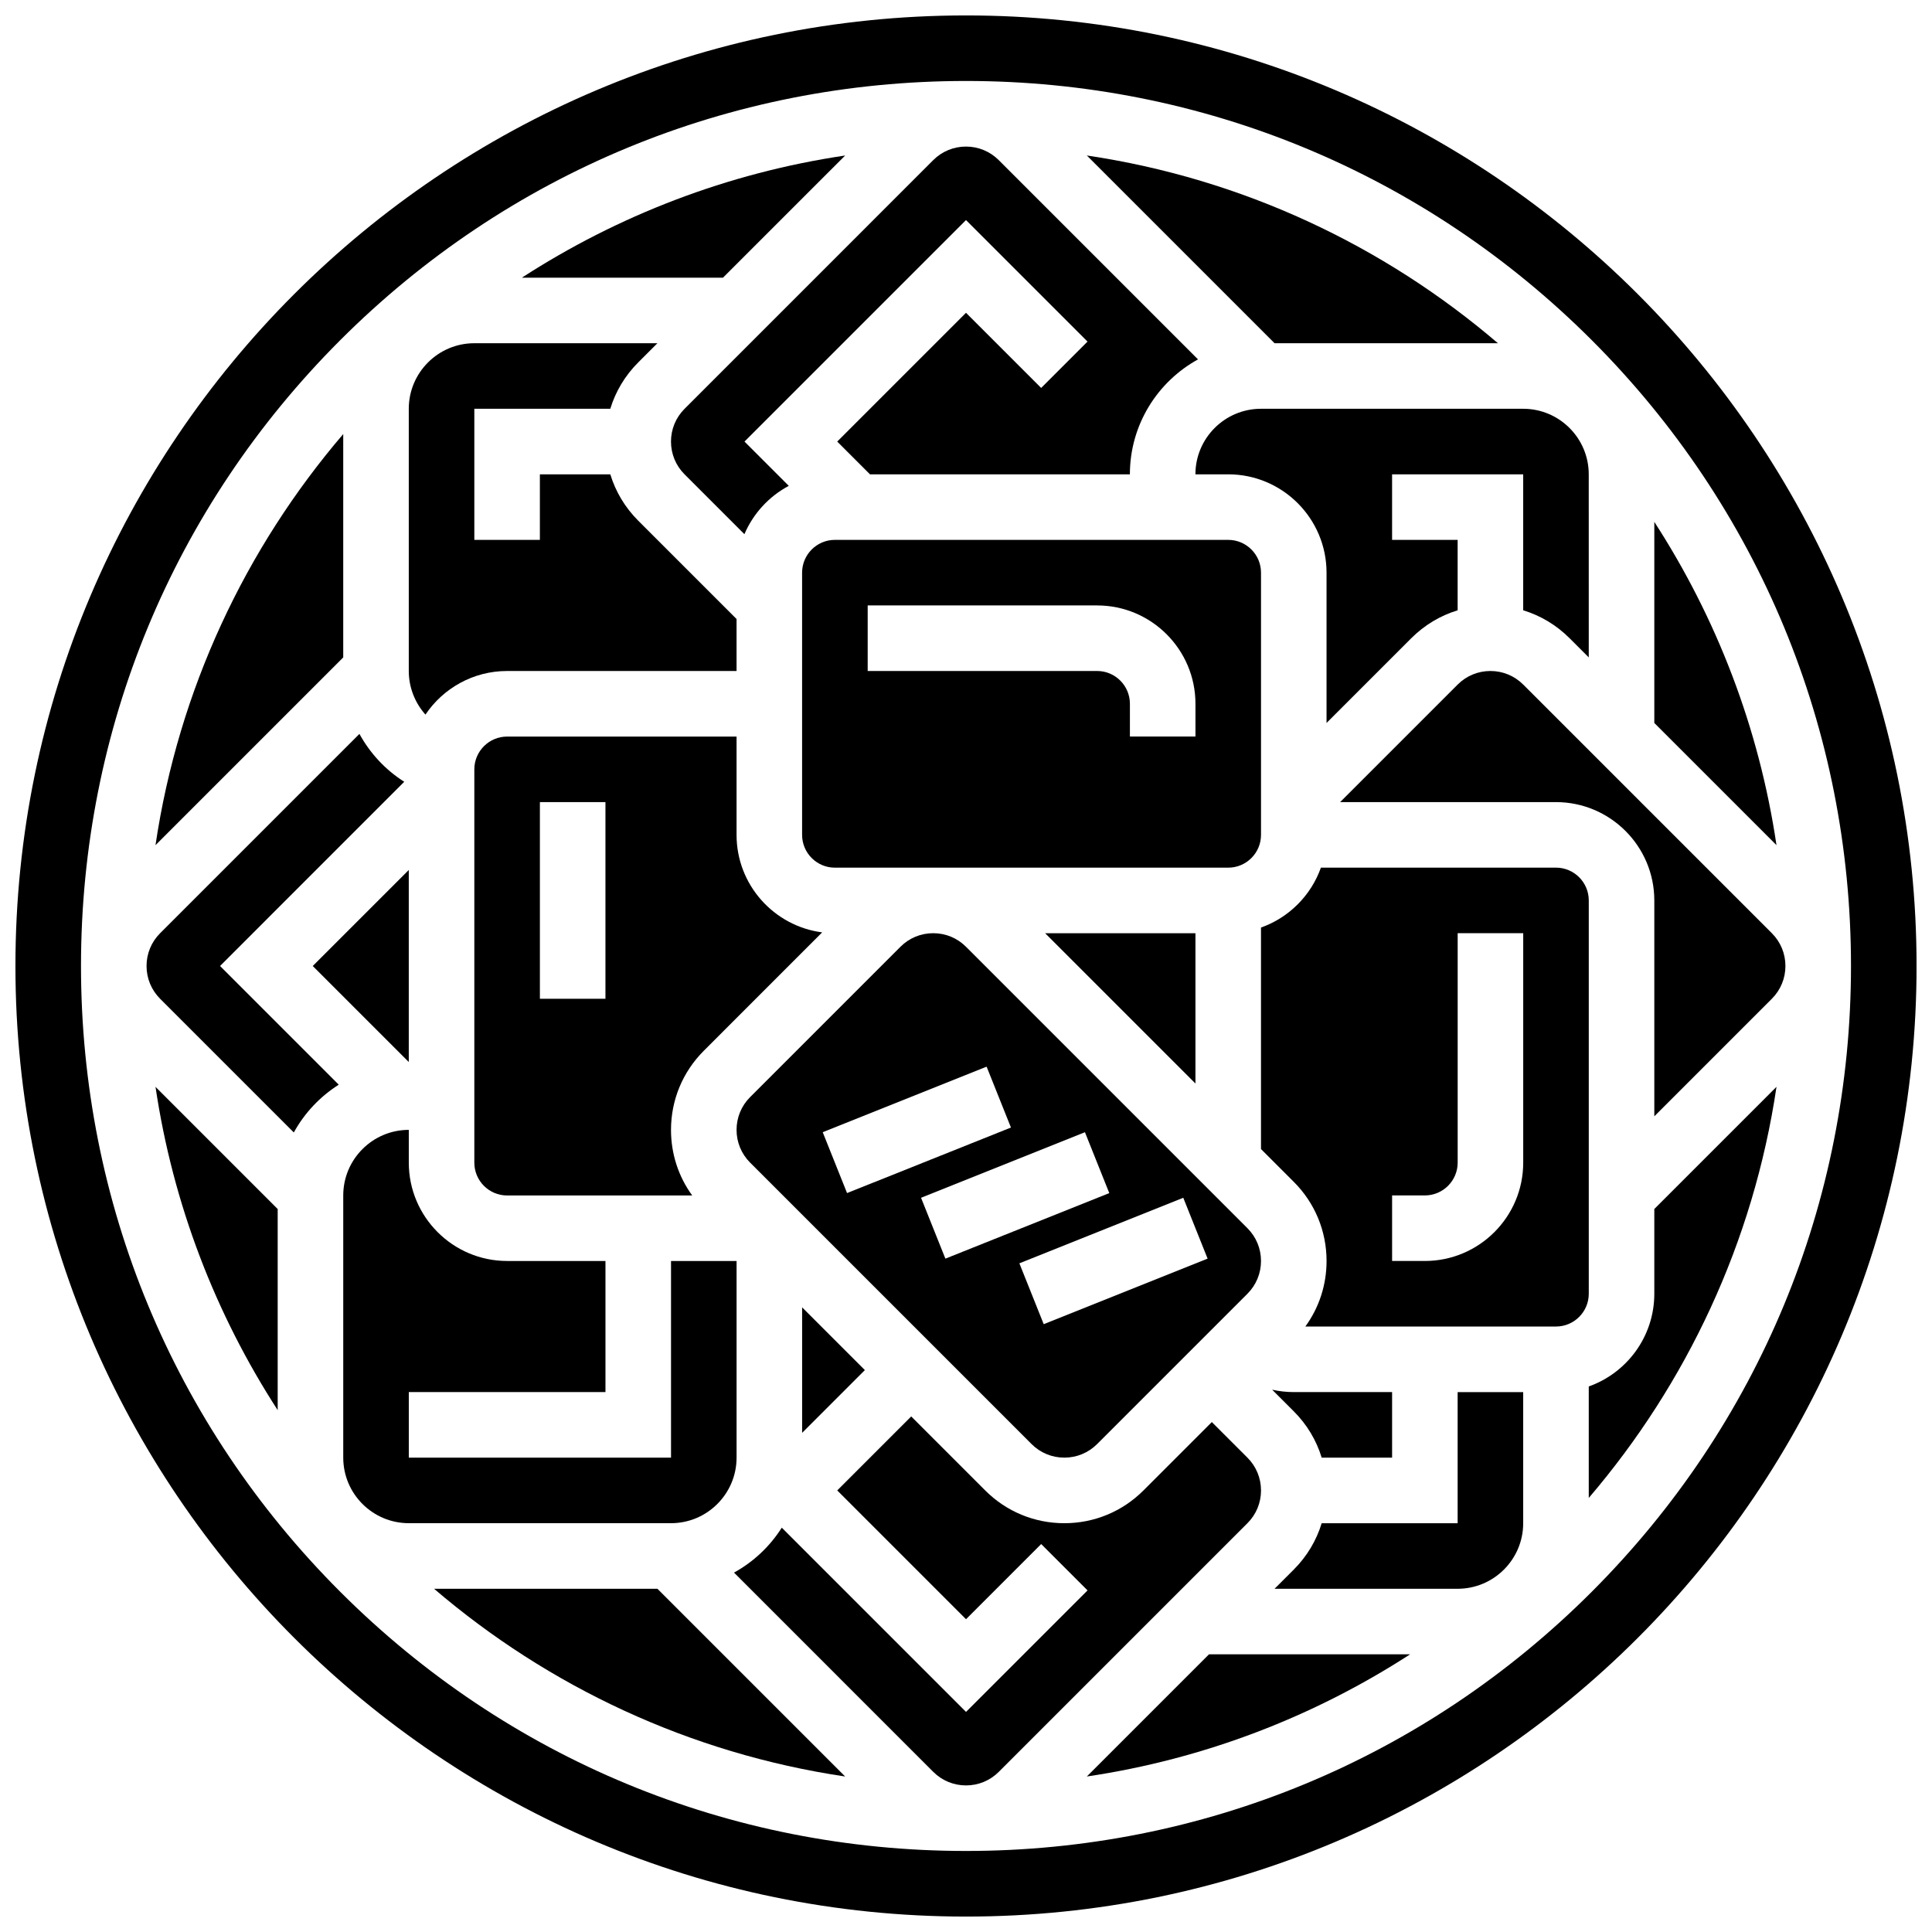
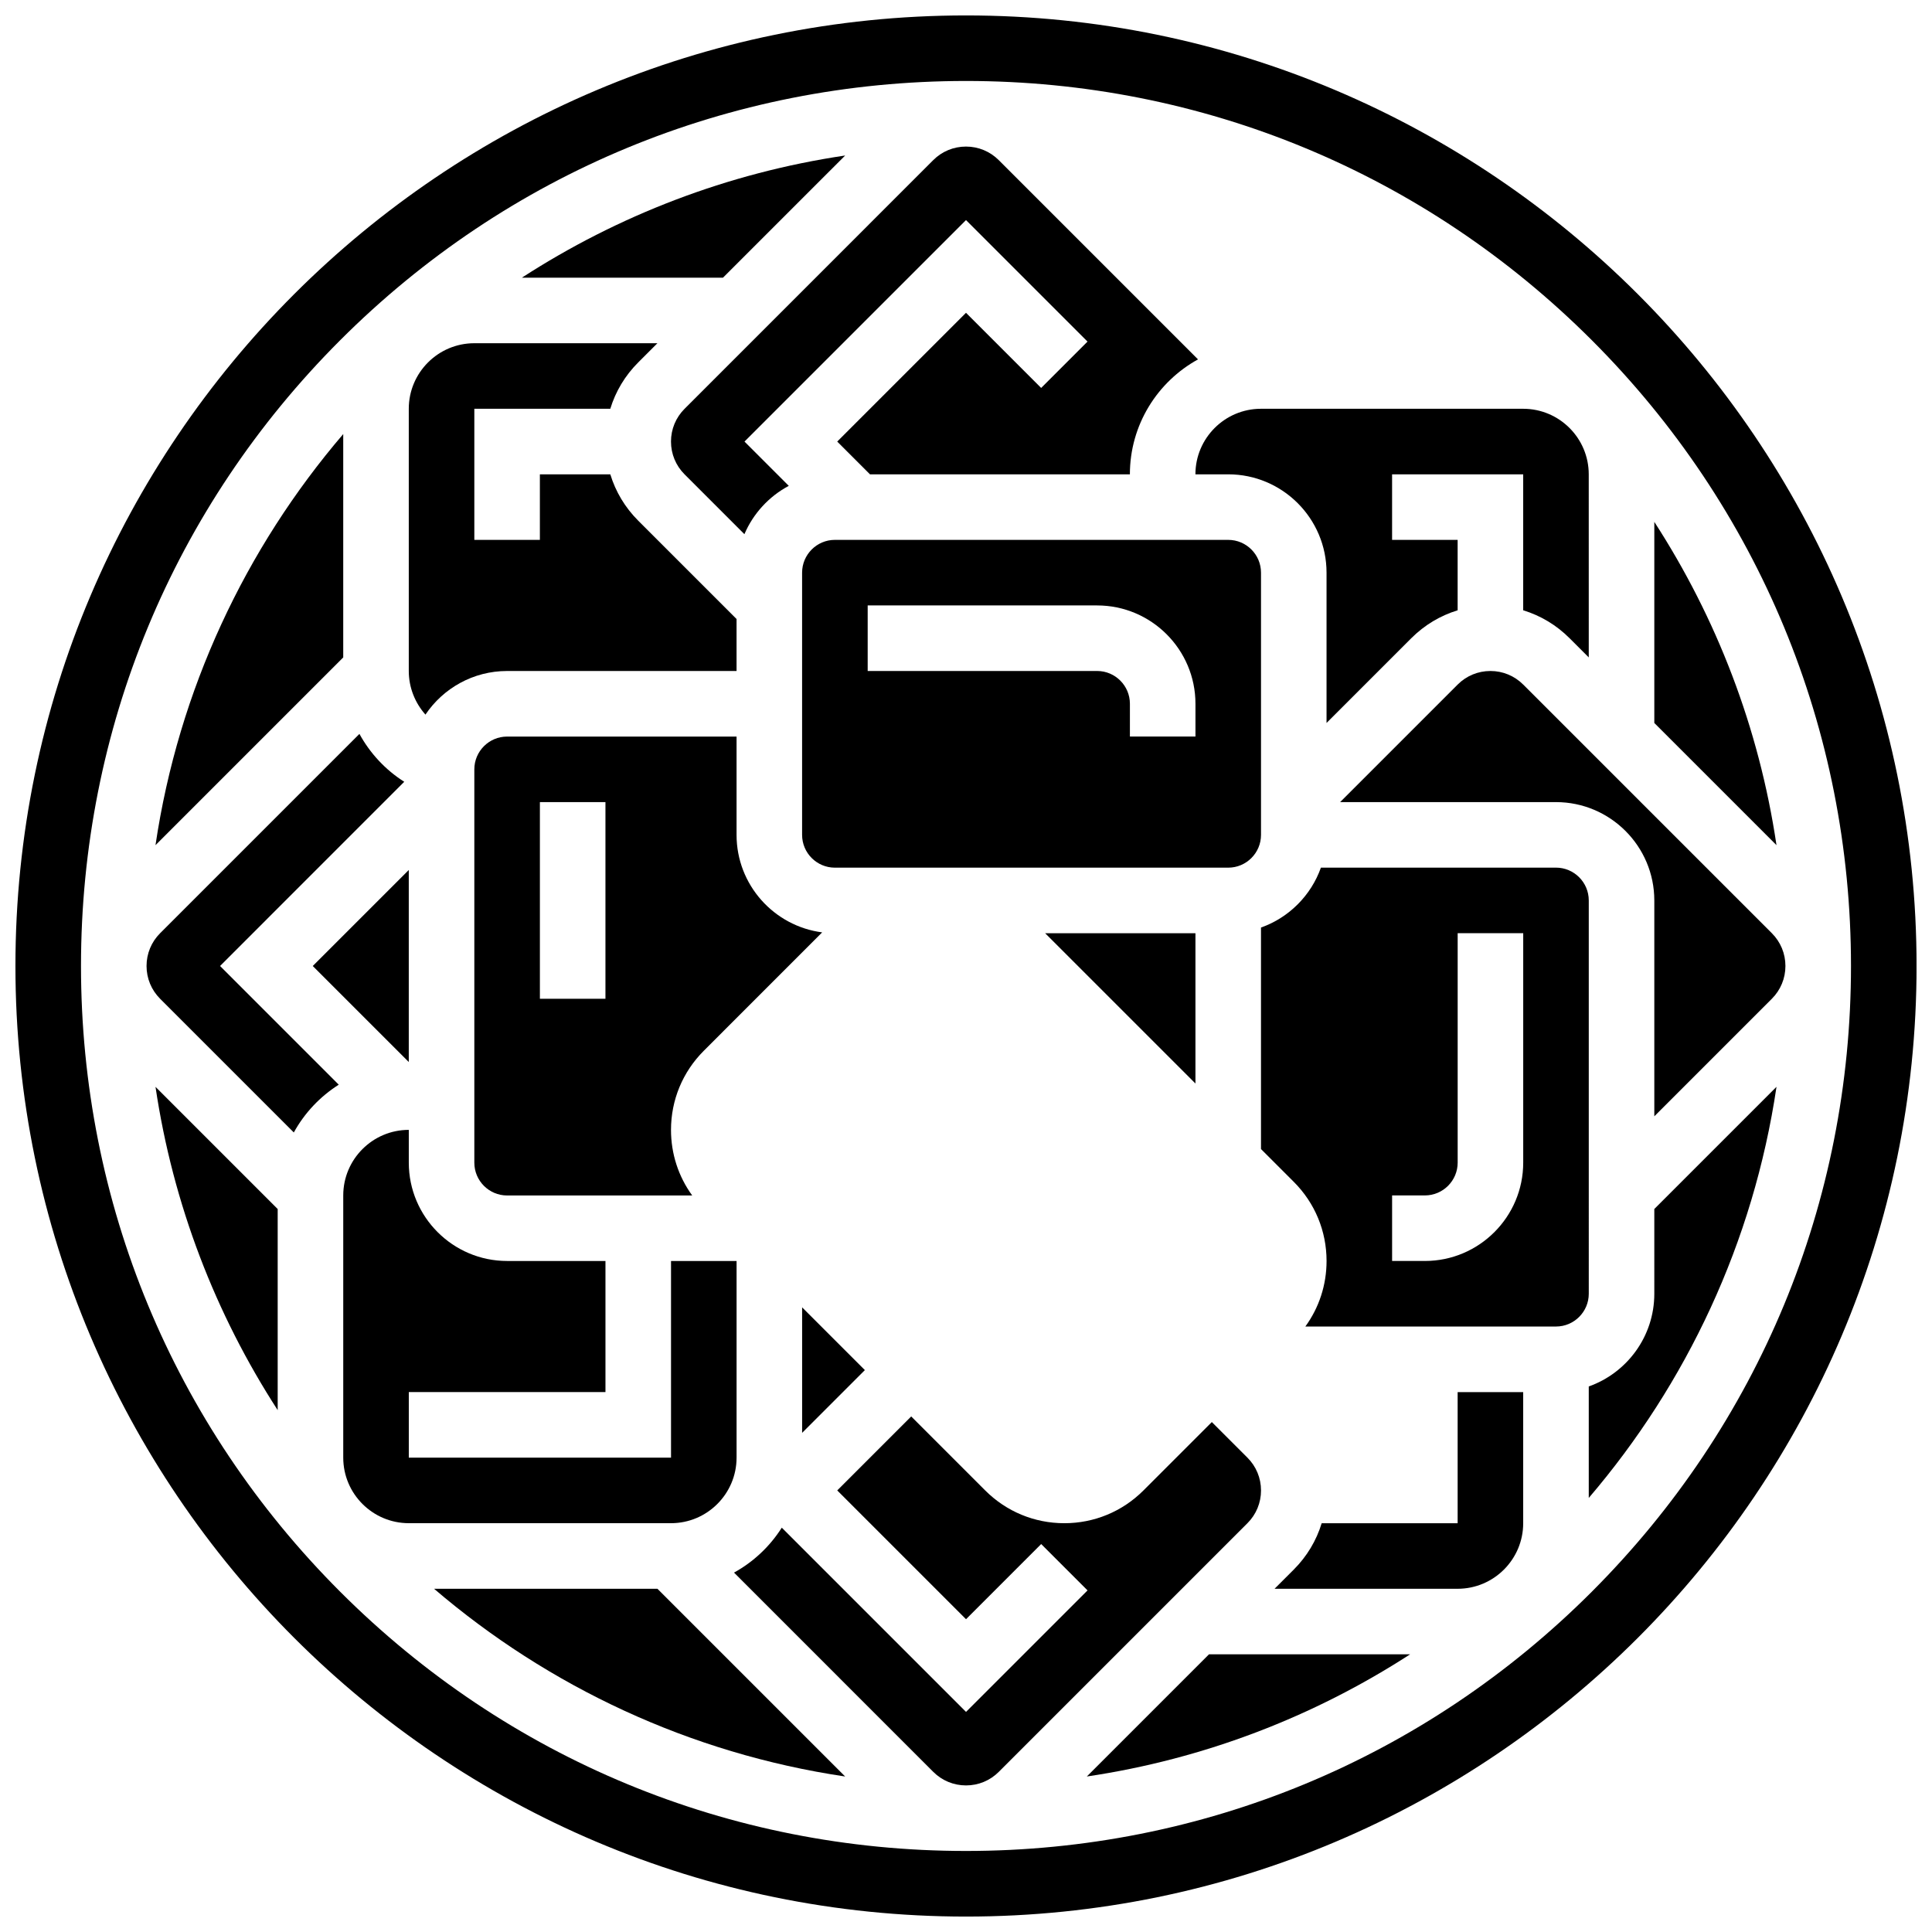
<svg xmlns="http://www.w3.org/2000/svg" width="800px" height="800px" version="1.1" viewBox="144 144 512 512">
  <defs>
    <clipPath id="a">
      <path d="m148.09 148.09h503.81v503.81h-503.81z" />
    </clipPath>
  </defs>
-   <path d="m540.97 234.96c-30.281-25.902-67.742-43.637-108.95-49.754l49.754 49.754z" />
  <path d="m217.59 517.7v-53.297l-32.379-32.379c4.629 31.199 15.922 60.258 32.379 85.676z" />
  <path d="m478.18 295.76c0-4.789-3.898-8.688-8.688-8.688h-104.24c-4.789 0-8.688 3.898-8.688 8.688v69.492c0 4.789 3.898 8.688 8.688 8.688h104.24c4.789 0 8.688-3.898 8.688-8.688zm-17.371 43.434h-17.371v-8.688c0-4.789-3.898-8.688-8.688-8.688h-60.805v-17.371h60.805c14.367 0 26.059 11.691 26.059 26.059z" />
  <path d="m321.82 261.02c0 3.281 1.277 6.367 3.598 8.688l15.855 15.855c2.344-5.488 6.523-10.016 11.762-12.809l-11.734-11.734 58.699-58.695 32.203 32.199-12.285 12.285-19.918-19.918-34.129 34.129 8.688 8.688h68.871c0-13.113 7.305-24.551 18.055-30.465l-52.801-52.801c-2.32-2.32-5.406-3.598-8.688-3.598s-6.367 1.277-8.688 3.598l-65.891 65.895c-2.32 2.32-3.598 5.402-3.598 8.684z" />
  <path d="m367.98 185.21c-31.203 4.629-60.262 15.922-85.68 32.379h53.297z" />
  <path d="m234.96 259.03c-25.902 30.281-43.637 67.742-49.754 108.95l49.754-49.754z" />
  <path d="m420.97 391.31 39.836 39.832v-39.832z" />
  <path d="m460.8 269.7h8.688c14.367 0 26.059 11.691 26.059 26.059v39.832l22.457-22.457c3.488-3.488 7.695-6 12.285-7.398v-18.664h-17.371v-17.371h34.746v36.031c4.59 1.398 8.797 3.91 12.285 7.398l5.09 5.09-0.004-48.52c0-9.578-7.793-17.371-17.371-17.371h-69.492c-9.578 0-17.371 7.793-17.371 17.371z" />
  <path d="m538.98 321.82c-3.281 0-6.367 1.277-8.688 3.598l-31.145 31.148h57.203c14.367 0 26.059 11.691 26.059 26.059v57.207l31.148-31.148c2.32-2.32 3.598-5.406 3.598-8.688s-1.277-6.367-3.598-8.688l-65.891-65.891c-2.32-2.32-5.406-3.598-8.688-3.598z" />
  <path d="m582.41 282.3v53.297l32.379 32.379c-4.633-31.199-15.922-60.258-32.379-85.676z" />
  <path d="m361.88 391.09c-12.777-1.66-22.684-12.609-22.684-25.832v-26.059h-60.805c-4.789 0-8.688 3.898-8.688 8.688v104.24c0 4.789 3.898 8.688 8.688 8.688h49.051c-3.648-5.023-5.621-11.047-5.621-17.371 0-7.922 3.086-15.371 8.688-20.973zm-57.43 17.598h-17.371v-52.117h17.371z" />
-   <path d="m426.06 530.29c3.281 0 6.367-1.277 8.688-3.598l39.832-39.832c2.32-2.32 3.598-5.406 3.598-8.688s-1.277-6.367-3.598-8.688l-74.578-74.578c-2.32-2.32-5.406-3.598-8.688-3.598s-6.367 1.277-8.688 3.598l-39.832 39.832c-2.32 2.32-3.598 5.406-3.598 8.688s1.277 6.367 3.598 8.688l74.578 74.578c2.32 2.32 5.406 3.598 8.688 3.598zm-64.031-86.242 43.434-17.371 6.449 16.129-43.434 17.371zm26.059 17.375 43.434-17.371 6.449 16.129-43.434 17.371zm69.492 0 6.449 16.129-43.434 17.371-6.449-16.129z" />
  <path d="m373.2 507.09-16.629-16.625v33.254z" />
  <path d="m278.39 321.82h60.805v-13.773l-26.059-26.059c-3.488-3.488-6-7.695-7.398-12.285h-18.664v17.371h-17.371v-34.742h36.031c1.398-4.59 3.91-8.797 7.398-12.285l5.09-5.09h-48.52c-9.578 0-17.371 7.793-17.371 17.371v69.492c0 4.363 1.645 8.441 4.418 11.559 4.68-6.965 12.633-11.559 21.641-11.559z" />
  <path d="m565.04 382.62c0-4.789-3.898-8.688-8.688-8.688h-62.297c-2.621 7.391-8.488 13.258-15.879 15.879v58.699l8.688 8.688c5.602 5.602 8.688 13.051 8.688 20.973 0 6.328-1.973 12.352-5.621 17.371h66.422c4.789 0 8.688-3.898 8.688-8.688zm-17.371 69.492c0 14.367-11.691 26.059-26.059 26.059h-8.688v-17.371h8.688c4.789 0 8.688-3.898 8.688-8.688v-60.805h17.371z" />
-   <path d="m494.26 530.29h18.66v-17.371h-26.059c-1.949 0-3.863-0.219-5.723-0.633l5.723 5.723c3.488 3.484 6 7.691 7.398 12.281z" />
  <path d="m582.41 486.86c0 11.324-7.262 20.98-17.371 24.566v29.543c25.902-30.281 43.637-67.742 49.754-108.95l-32.383 32.379z" />
  <g clip-path="url(#a)">
    <path d="m400 148.09c-138.9 0-251.91 113-251.91 251.91s113 251.91 251.91 251.91 251.91-113 251.91-251.91c-0.004-138.9-113.01-251.91-251.91-251.91zm165.84 417.74c-44.297 44.301-103.19 68.695-165.84 68.695s-121.54-24.395-165.84-68.691c-44.297-44.301-68.695-103.2-68.695-165.84 0-62.648 24.398-121.54 68.695-165.84s103.19-68.695 165.84-68.695c62.645 0 121.54 24.395 165.84 68.691 44.297 44.301 68.691 103.2 68.691 165.84 0 62.645-24.395 121.54-68.695 165.84z" />
  </g>
  <path d="m530.29 547.67h-36.031c-1.398 4.59-3.91 8.797-7.398 12.285l-5.09 5.086h48.52c9.578 0 17.371-7.793 17.371-17.371v-34.746h-17.371z" />
  <path d="m252.33 374.56-25.445 25.441 25.445 25.441z" />
  <path d="m339.2 530.29v-52.117h-17.371v52.117h-69.492v-17.371h52.117v-34.746h-26.059c-14.367 0-26.059-11.691-26.059-26.059v-8.688c-9.578 0-17.371 7.793-17.371 17.371v69.492c0 9.578 7.793 17.371 17.371 17.371h69.492c9.574 0.004 17.371-7.793 17.371-17.371z" />
  <path d="m251.13 351.18c-5.008-3.172-9.07-7.566-11.879-12.688l-52.816 52.816c-2.32 2.32-3.598 5.406-3.598 8.688s1.277 6.367 3.598 8.688l35.43 35.43c2.836-5.16 6.949-9.516 11.906-12.66l-31.453-31.457z" />
  <path d="m259.03 565.04c30.281 25.902 67.742 43.637 108.95 49.754l-49.754-49.754z" />
  <path d="m432.02 614.79c31.203-4.633 60.258-15.922 85.676-32.379h-53.297z" />
  <path d="m478.18 538.98c0-3.281-1.277-6.367-3.598-8.688l-9.434-9.43-18.117 18.117c-5.602 5.602-13.051 8.688-20.973 8.688-7.922 0-15.371-3.086-20.973-8.688l-19.605-19.605-19.605 19.605 34.129 34.129 19.918-19.918 12.285 12.285-32.203 32.199-48.824-48.824c-3.144 4.957-7.504 9.07-12.66 11.906l52.797 52.801c2.32 2.32 5.406 3.598 8.688 3.598s6.367-1.277 8.688-3.598l65.891-65.891c2.32-2.32 3.598-5.406 3.598-8.688z" />
</svg>